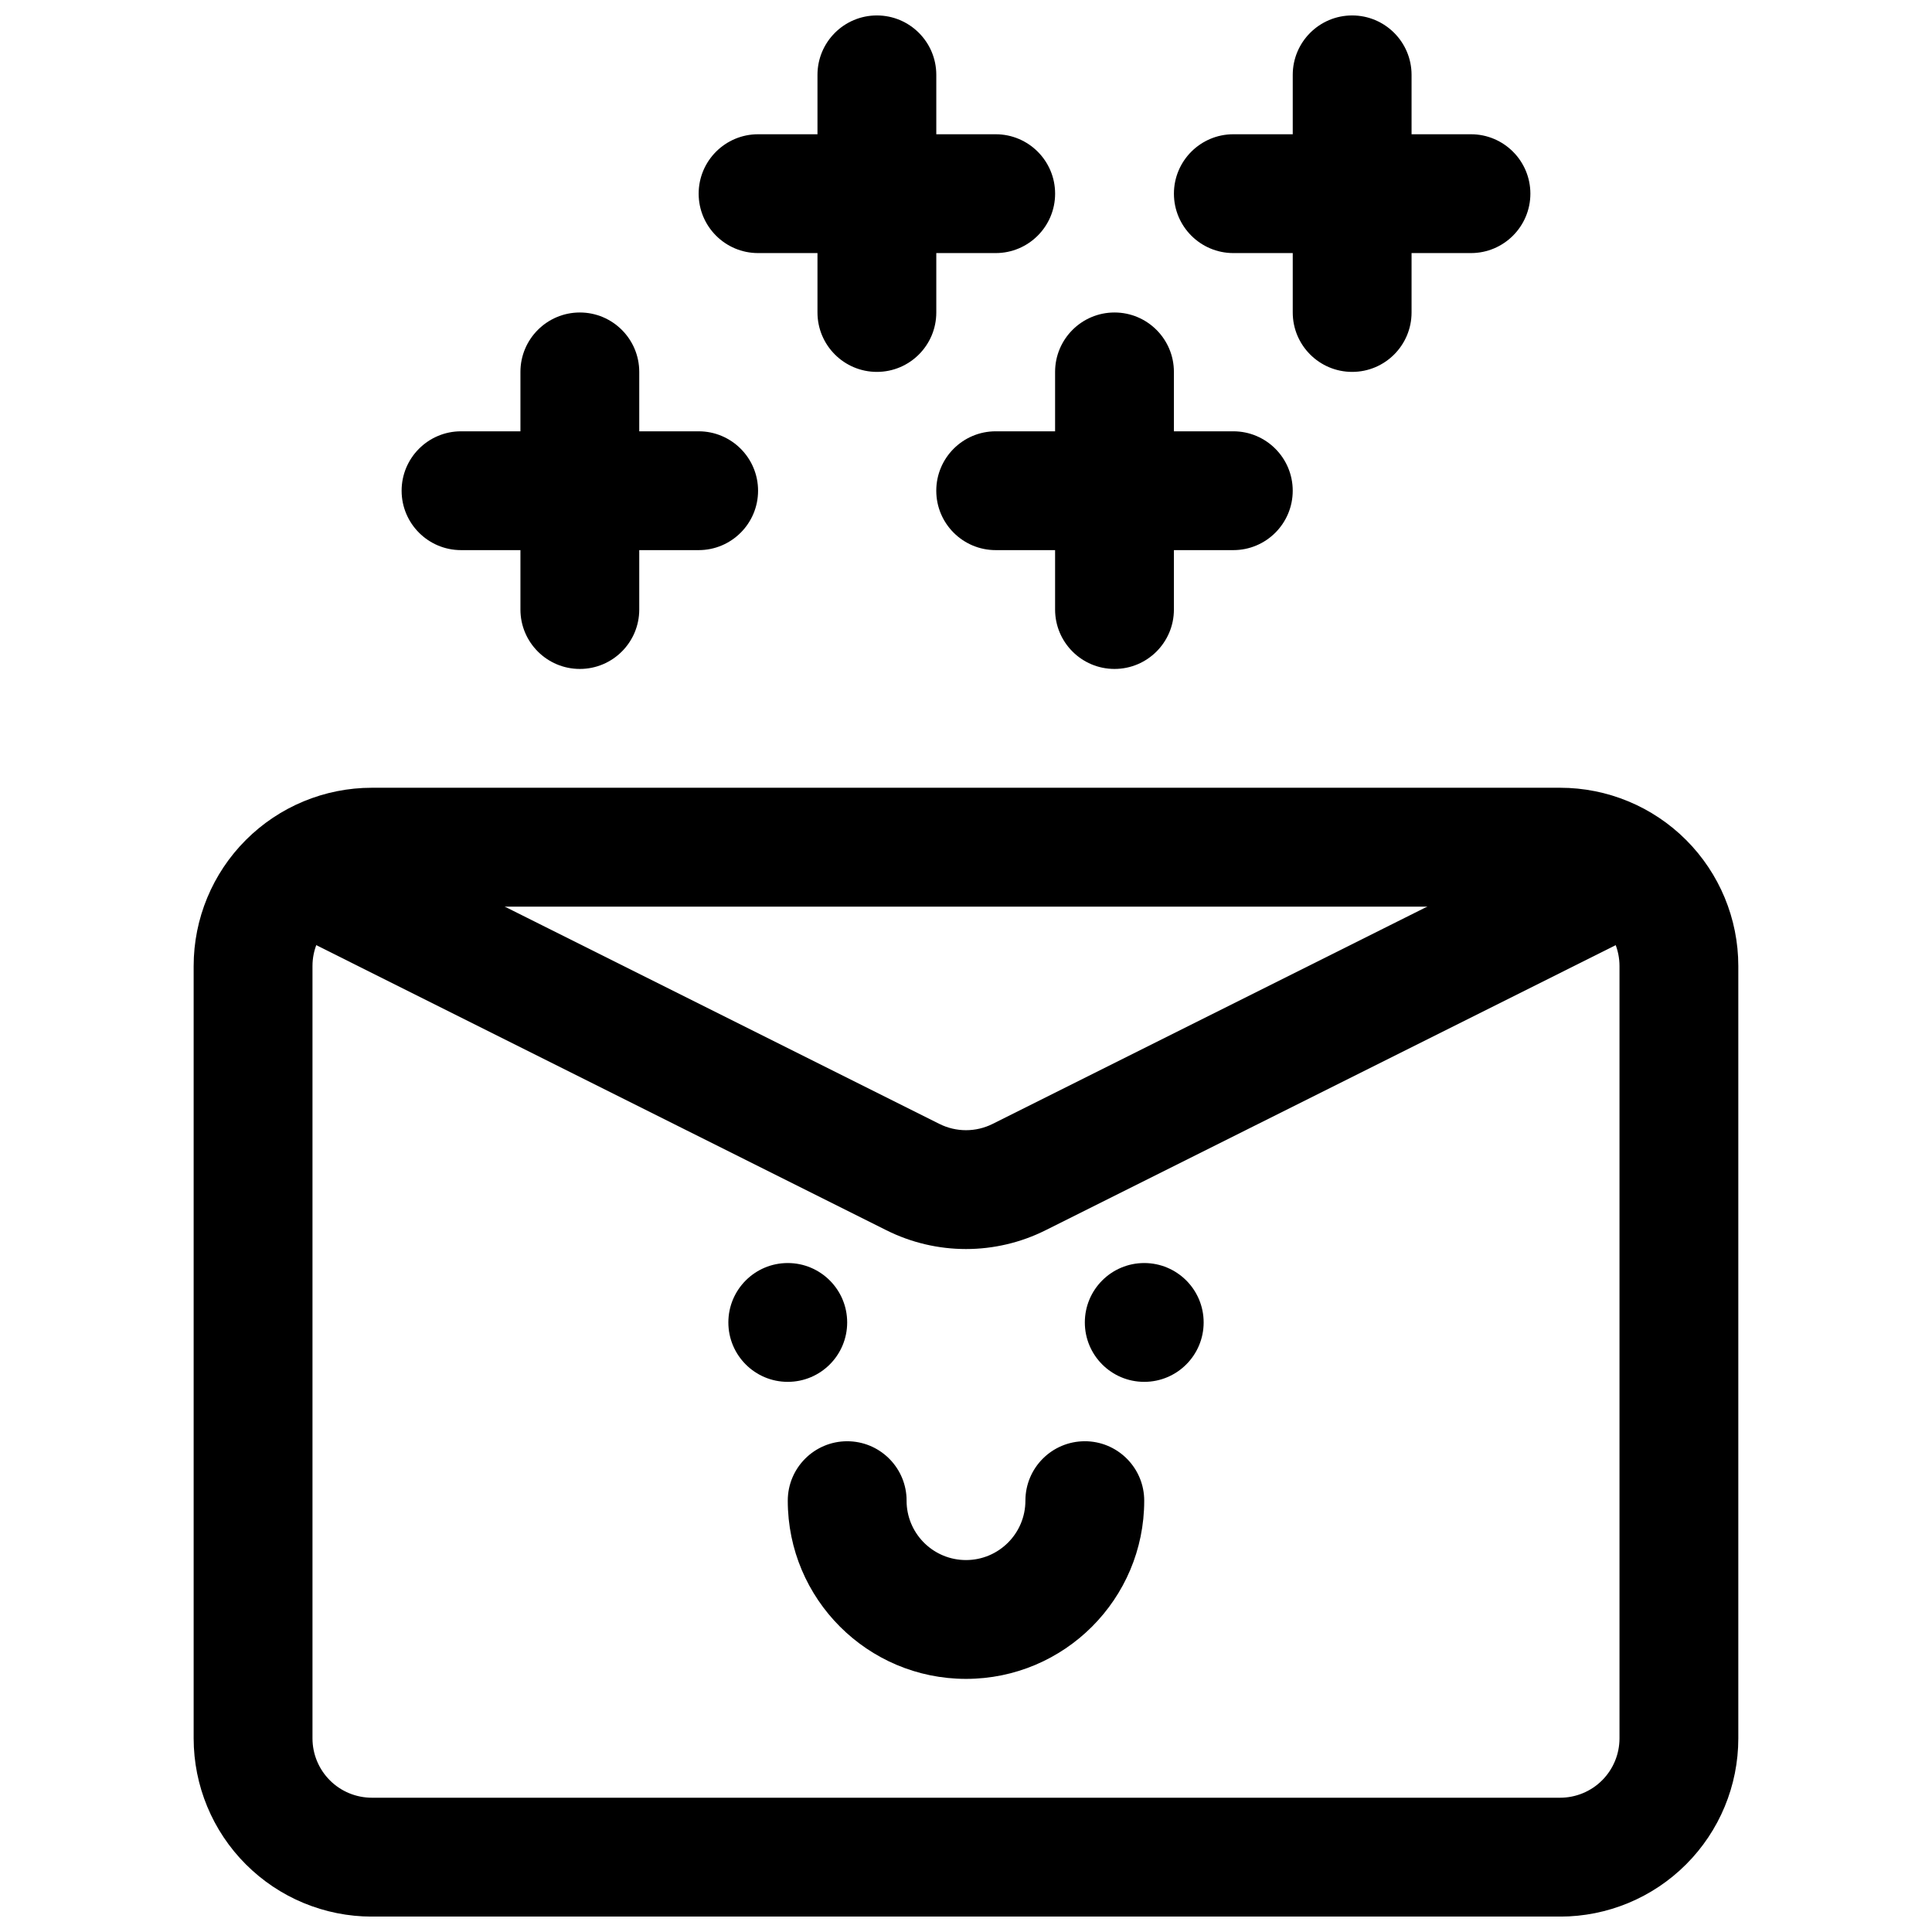
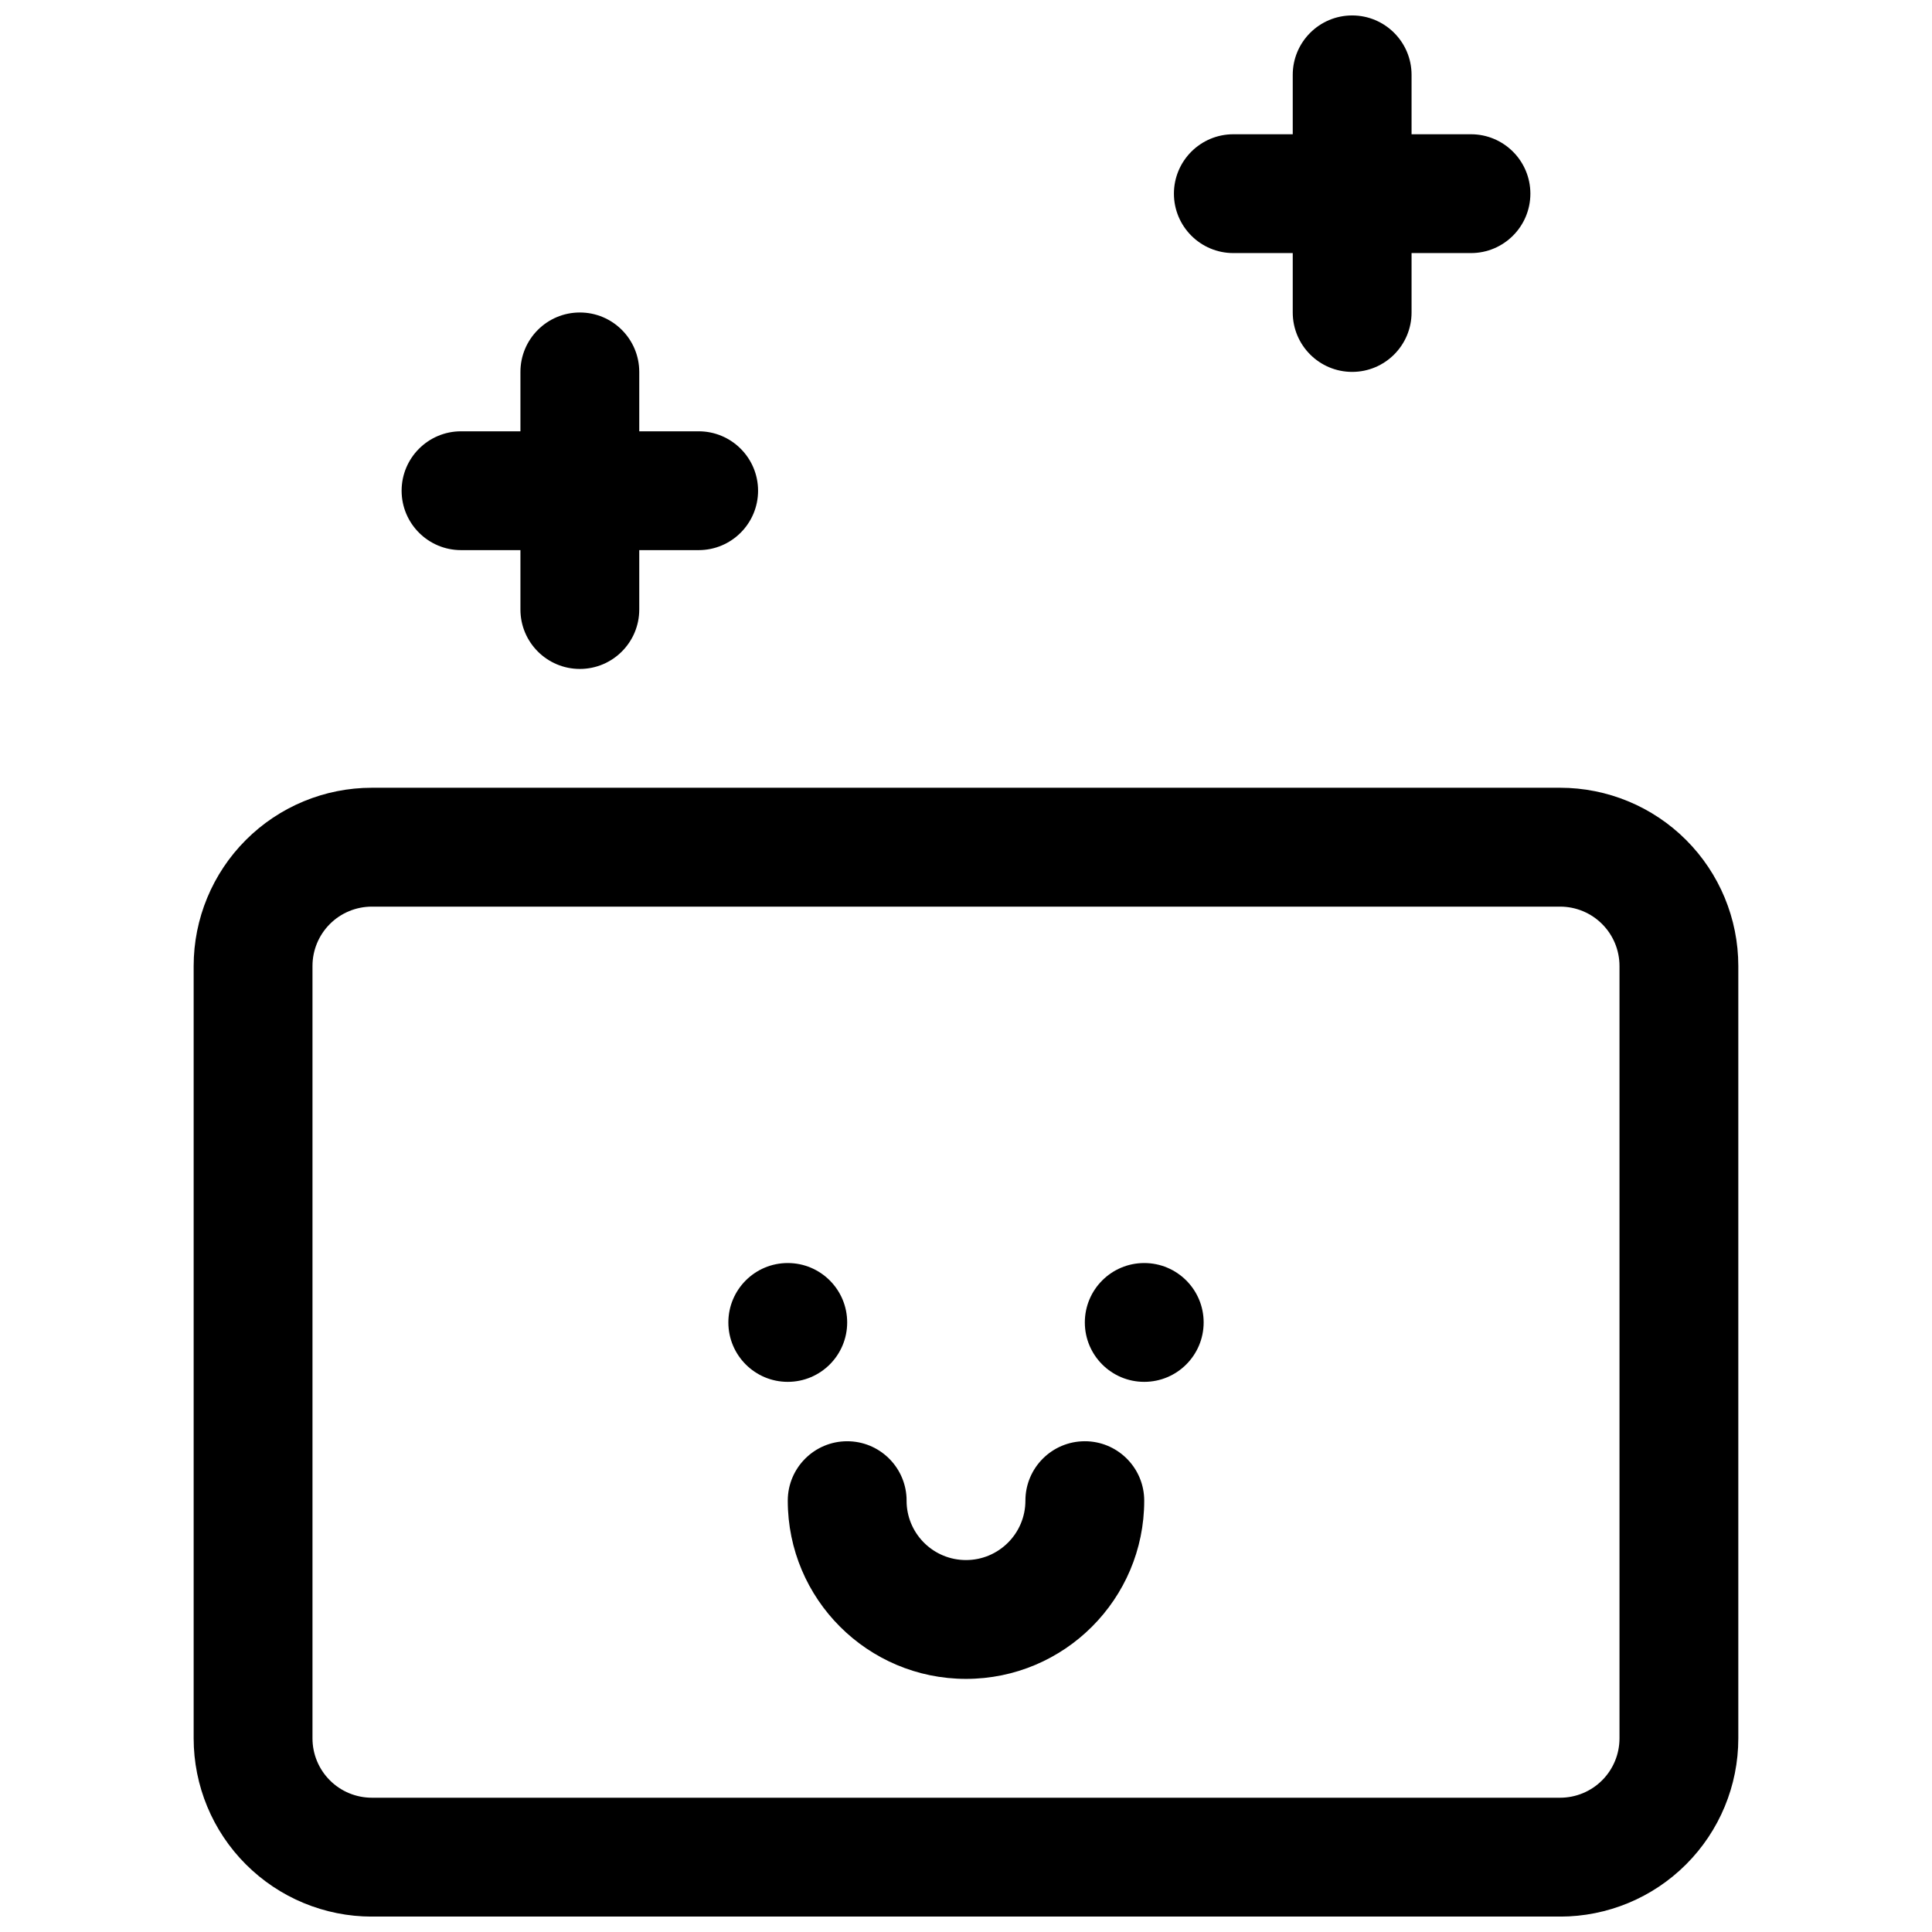
<svg xmlns="http://www.w3.org/2000/svg" width="800px" height="800px" version="1.1" viewBox="144 144 512 512">
  <defs>
    <clipPath id="c">
      <path d="m195 352h410v299.9h-410z" />
    </clipPath>
    <clipPath id="b">
      <path d="m329 148.09h95v94.906h-95z" />
    </clipPath>
    <clipPath id="a">
      <path d="m455 148.09h95v94.906h-95z" />
    </clipPath>
  </defs>
  <g clip-path="url(#c)">
    <path d="m604.67 400c0-12.523-4.977-24.543-13.84-33.402-8.848-8.855-20.859-13.836-33.395-13.836h-314.88c-12.531 0-24.547 4.981-33.395 13.836-8.863 8.859-13.84 20.879-13.84 33.402v204.68c0 12.523 4.977 24.543 13.84 33.398 8.848 8.859 20.863 13.84 33.395 13.84h314.88c12.535 0 24.547-4.981 33.395-13.84 8.863-8.855 13.84-20.875 13.84-33.398zm-31.488 0v204.68c0 4.168-1.652 8.176-4.613 11.129-2.945 2.953-6.961 4.606-11.133 4.606h-314.88c-4.172 0-8.188-1.652-11.133-4.606-2.957-2.953-4.613-6.961-4.613-11.129v-204.68c0-4.172 1.656-8.176 4.613-11.129 2.945-2.953 6.961-4.606 11.133-4.606h314.88c4.172 0 8.188 1.652 11.133 4.606 2.961 2.953 4.613 6.957 4.613 11.129z" fill-rule="evenodd" />
  </g>
-   <path d="m566.14 362.31-159.09 79.539c-4.441 2.219-9.656 2.219-14.094 0l-159.1-79.539c-7.766-3.891-17.23-0.742-21.121 7.035-3.894 7.762-0.738 17.242 7.047 21.113 0 0 117.81 58.914 159.09 79.555 13.301 6.66 28.945 6.66 42.246 0l159.1-79.555c7.781-3.871 10.938-13.352 7.047-21.113-3.894-7.777-13.359-10.926-21.125-7.035z" fill-rule="evenodd" />
  <path d="m368.51 494.46c0 8.695-7.051 15.746-15.746 15.746s-15.742-7.051-15.742-15.746c0-8.691 7.047-15.742 15.742-15.742s15.746 7.051 15.746 15.742" fill-rule="evenodd" />
  <path d="m462.98 494.46c0 8.695-7.051 15.746-15.746 15.746-8.695 0-15.742-7.051-15.742-15.746 0-8.691 7.047-15.742 15.742-15.742 8.695 0 15.746 7.051 15.746 15.742" fill-rule="evenodd" />
  <path d="m432.29 525.96-0.801-0.016c-8.691 0-15.746 7.055-15.746 15.746 0 8.691-7.055 15.742-15.742 15.742-8.426 0-15.305-6.609-15.73-14.941l-0.031-1.605c-0.426-8.328-7.305-14.941-15.727-14.941-8.691 0-15.746 7.055-15.746 15.746 0 26.07 21.16 47.23 47.234 47.23 26.07 0 47.23-21.16 47.23-47.23 0-8.422-6.613-15.305-14.941-15.73z" fill-rule="evenodd" />
  <path d="m281.92 258.3h-15.742c-8.691 0-15.746 7.055-15.746 15.746s7.055 15.742 15.746 15.742h15.742v15.746c0 8.691 7.055 15.742 15.746 15.742 8.688 0 15.742-7.051 15.742-15.742v-15.746h15.742c8.691 0 15.746-7.051 15.746-15.742s-7.055-15.746-15.746-15.746h-15.742v-15.742c0-8.691-7.055-15.746-15.742-15.746-8.691 0-15.746 7.055-15.746 15.746z" fill-rule="evenodd" />
-   <path d="m423.61 258.3h-15.742c-8.691 0-15.746 7.055-15.746 15.746s7.055 15.742 15.746 15.742h15.742v15.746c0 8.691 7.055 15.742 15.746 15.742s15.742-7.051 15.742-15.742v-15.746h15.746c8.691 0 15.742-7.051 15.742-15.742s-7.051-15.746-15.742-15.746h-15.746v-15.742c0-8.691-7.051-15.746-15.742-15.746s-15.746 7.055-15.746 15.746z" fill-rule="evenodd" />
  <g clip-path="url(#b)">
-     <path d="m360.64 179.58h-15.742c-8.691 0-15.746 7.055-15.746 15.742 0 8.691 7.055 15.746 15.746 15.746h15.742v15.742c0 8.691 7.055 15.746 15.746 15.746 8.691 0 15.742-7.055 15.742-15.746v-15.742h15.746c8.691 0 15.742-7.055 15.742-15.746 0-8.688-7.051-15.742-15.742-15.742h-15.746v-15.746c0-8.688-7.051-15.742-15.742-15.742-8.691 0-15.746 7.055-15.746 15.742z" fill-rule="evenodd" />
-   </g>
+     </g>
  <g clip-path="url(#a)">
    <path d="m486.59 179.58h-15.742c-8.691 0-15.746 7.055-15.746 15.742 0 8.691 7.055 15.746 15.746 15.746h15.742v15.742c0 8.691 7.055 15.746 15.746 15.746 8.691 0 15.742-7.055 15.742-15.746v-15.742h15.746c8.688 0 15.742-7.055 15.742-15.746 0-8.688-7.055-15.742-15.742-15.742h-15.746v-15.746c0-8.688-7.051-15.742-15.742-15.742-8.691 0-15.746 7.055-15.746 15.742z" fill-rule="evenodd" />
  </g>
</svg>